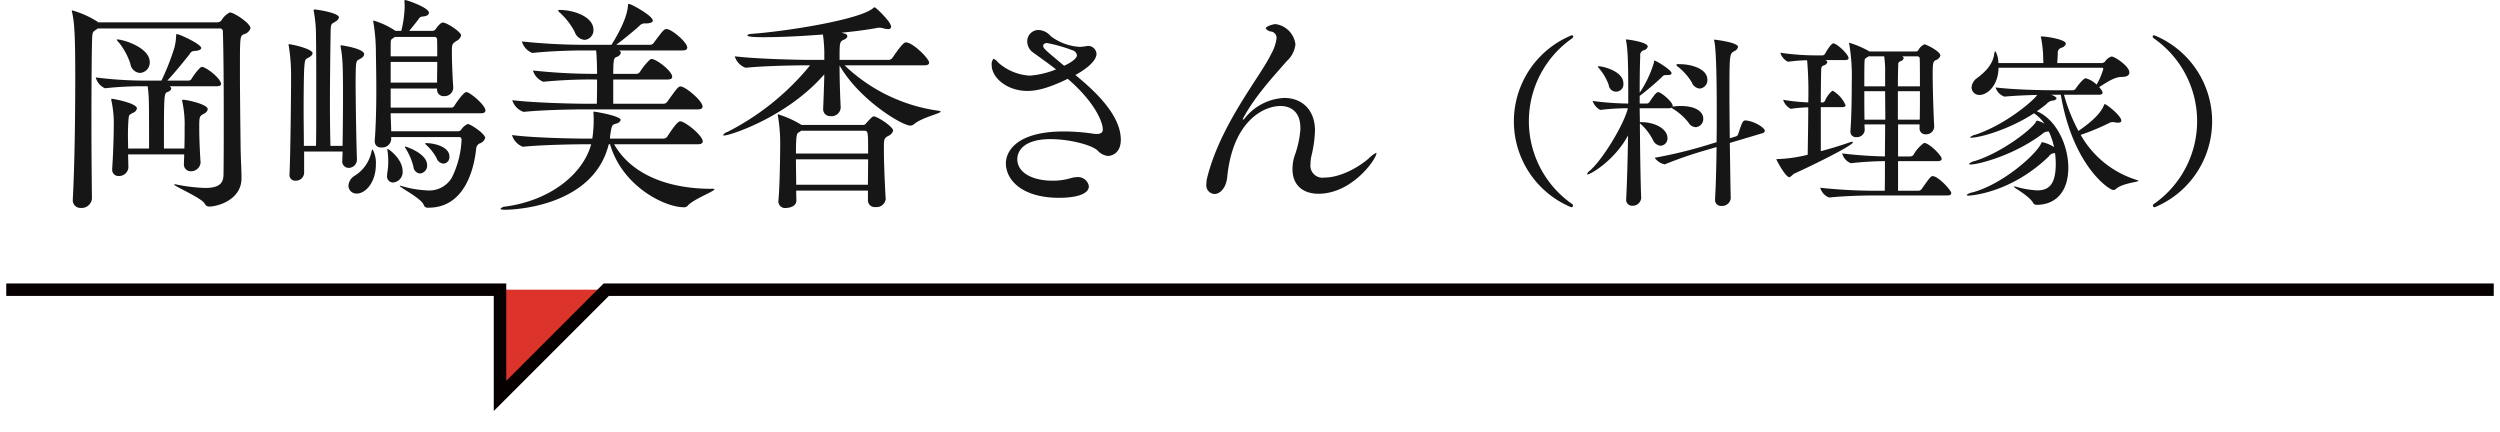
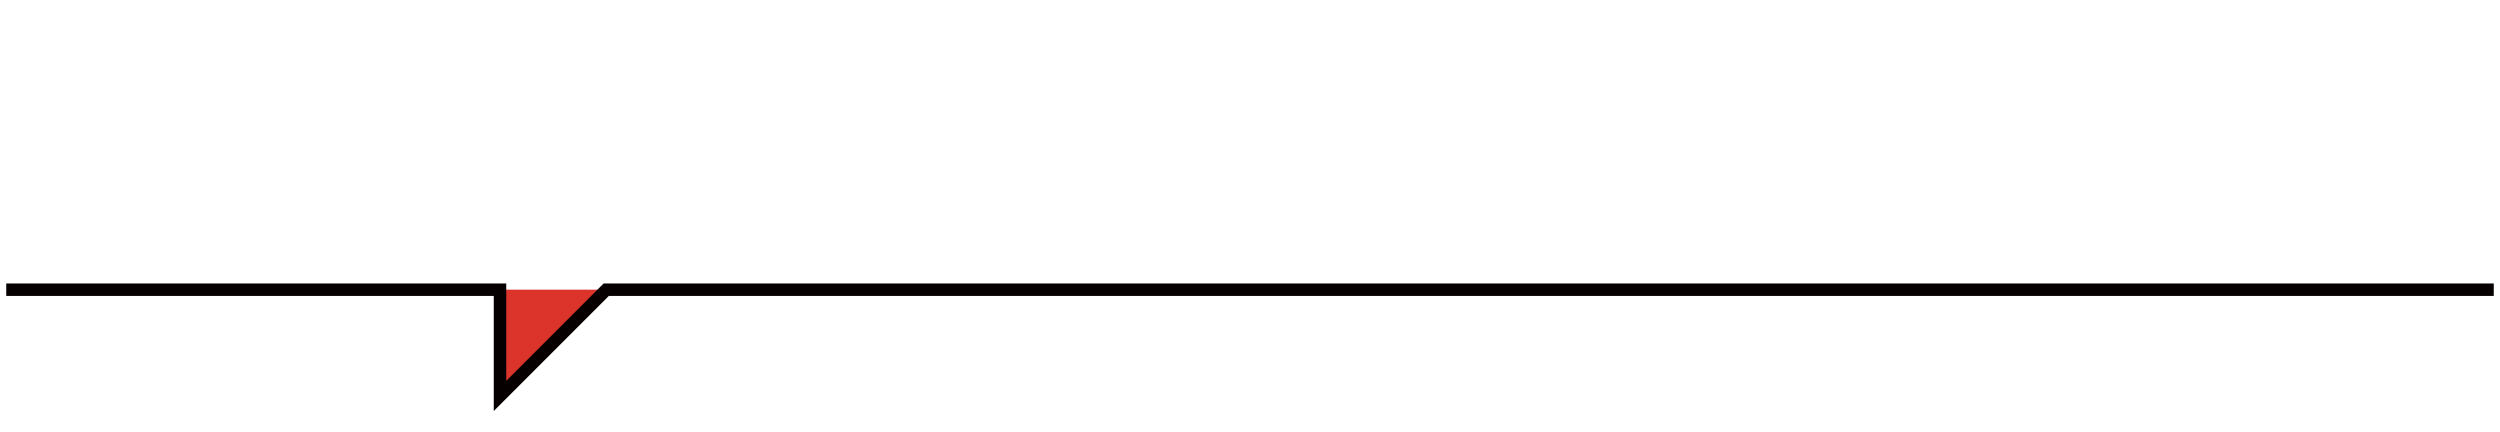
<svg xmlns="http://www.w3.org/2000/svg" id="img_recipe02_text.svg" width="400" height="69.18" viewBox="0 0 400 69.18">
  <defs>
    <style>
      .cls-1 {
        fill: #161616;
      }

      .cls-1, .cls-2 {
        fill-rule: evenodd;
      }

      .cls-2 {
        fill: #dc342b;
        stroke: #060001;
        stroke-width: 2px;
      }
    </style>
  </defs>
-   <path id="岡嶋美香さん_料理家_" data-name="岡嶋美香さん（料理家）" class="cls-1" d="M1221.64,4011.11c0-1.41-.1-2.52-0.14-4.68-0.04-3.42-.11-8.57-0.11-12.42,0-5.44,0-5.58.61-5.87a1.444,1.444,0,0,0,1.08-.97c0-.76-2.62-2.52-3.31-2.52a3.185,3.185,0,0,0-1.33,1.26,0.865,0.865,0,0,1-.58.32h-19.15l-0.18-.14a15.133,15.133,0,0,0-3.95-1.76c-0.08,0-.08,0-0.08.07a0.639,0.639,0,0,0,.04.25c0.36,1.62.5,3.53,0.5,10.37,0,5.97-.1,14.14-0.39,19.47v0.11a1.217,1.217,0,0,0,1.29,1.33,1.654,1.654,0,0,0,1.77-1.48v-0.03c-0.04-3.28-.08-7.7-0.08-12.02,0-5.94.04-11.67,0.11-13.57,0.04-.87.07-1.05,0.51-1.34a1.875,1.875,0,0,0,.39-0.28h19.51a0.479,0.479,0,0,1,.51.57c0.1,2.81.14,8.17,0.14,13.46,0,3.39,0,6.73-.04,9.4-0.03,1.4-.75,2.09-2.95,2.09a26.6,26.6,0,0,1-4.53-.54,1.378,1.378,0,0,0-.36-0.04c-0.04,0-.07,0-0.07.04,0,0.25,4.28,2.08,4.89,3.02a0.767,0.767,0,0,0,.76.5c1.26,0,5.14-1.04,5.14-4.53v-0.07Zm-6.55-2.49c-0.11-1.55-.21-3.85-0.21-5.36,0-1.98,0-1.98.75-2.41a0.971,0.971,0,0,0,.61-0.72c0-.79-3.34-1.51-3.95-1.51-0.11,0-.15.03-0.15,0.14,0,0.07.04,0.14,0.04,0.22a17.314,17.314,0,0,1,.36,4.06c0,0.98,0,2.2-.04,3.39h-3.27c0-8.82,0-8.82.61-9.07a0.778,0.778,0,0,0,.57-0.54,0.42,0.42,0,0,0-.36-0.36h7.63c0.54,0,.69-0.18.69-0.36,0-.76-1.84-2.31-2.85-2.7-0.07,0-.14-0.04-0.21-0.04-0.36,0-1.44,1.51-1.66,1.91a0.617,0.617,0,0,1-.43.29h-3.45c1.44-1.55,2.77-3.24,3.56-4.22a0.875,0.875,0,0,1,.83-0.53c0.72-.04,1.04-0.26,1.04-0.47,0-.61-3.49-2.23-3.92-2.23-0.11,0-.07.07-0.11,0.36a7.641,7.641,0,0,1-.29,1.9,38.617,38.617,0,0,1-2.05,5.19h-2.7a64.305,64.305,0,0,1-7.81-.51,2.619,2.619,0,0,0,1.47,1.73h0.04a54.694,54.694,0,0,1,6.34-.32h0.46c0.22,1.76.22,2.19,0.22,9.97h-3.35c0-.69-0.03-1.41-0.03-2.09,0-.94.03-1.76,0.07-2.3,0.07-1.12.14-.98,0.75-1.34a0.941,0.941,0,0,0,.62-0.68c0-.86-3.75-1.55-4-1.55-0.07,0-.11.04-0.11,0.15a0.575,0.575,0,0,0,.04.21,17.055,17.055,0,0,1,.36,4.11c0,1.62-.11,4.71-0.25,6.69v0.14a0.982,0.982,0,0,0,1.04,1.05,1.492,1.492,0,0,0,1.55-1.3v-0.03c0-.62-0.04-1.34-0.04-2.13h8.97c0,0.54-.04,1.01-0.04,1.41v0.07a1.086,1.086,0,0,0,1.11,1.22,1.529,1.529,0,0,0,1.55-1.33v-0.11Zm-9.72-14.29a1.661,1.661,0,0,0,1.59-1.73c0-2.37-4.32-3.63-5.19-3.63-0.07,0-.1,0-0.1.04a1.609,1.609,0,0,0,.36.46,10.848,10.848,0,0,1,1.83,3.39A1.673,1.673,0,0,0,1205.37,3994.33Zm52.24,3.06c-0.4,0-1.55,1.59-1.91,2.2a0.617,0.617,0,0,1-.43.29h-9.76v-3.06h7.42v0.14a1.023,1.023,0,0,0,1.11,1.08,1.383,1.383,0,0,0,1.48-1.3v-0.07c-0.11-1.58-.22-4.17-0.22-5.68,0-1.26.04-1.3,0.72-1.77a1.364,1.364,0,0,0,.76-0.9c0-.54-2.27-2.05-2.92-2.05-0.21,0-.54.18-1.18,1.08a0.632,0.632,0,0,1-.47.25h-3.74c0.46-.54.97-1.19,1.47-1.83a0.8,0.8,0,0,1,.68-0.47c0.69-.04,1.01-0.29,1.01-0.61,0-.8-3.49-2.02-3.81-2.02-0.07,0-.11.04-0.11,0.22,0,0.21.04,0.46,0.04,0.75a17.971,17.971,0,0,1-.54,3.96h-0.9a0.037,0.037,0,0,0-.04-0.03h-0.04a12.682,12.682,0,0,0-3.45-1.62c-0.04,0-.07.03-0.07,0.1,0,0.04.03,0.11,0.03,0.18a29.756,29.756,0,0,1,.4,4.43c0,0.94.07,3.49,0.07,6.44,0,2.7-.07,5.69-0.25,8.03v0.15a0.94,0.94,0,0,0,1.04.97,1.444,1.444,0,0,0,1.59-1.23v-0.43h10.83a0.385,0.385,0,0,1,.43.4,15.054,15.054,0,0,1-1.55,6.08,4.174,4.174,0,0,1-3.96,2.05,16.251,16.251,0,0,1-4.03-.68,2.083,2.083,0,0,0-.28-0.07,0.158,0.158,0,0,0-.08.03c0,0.25,3.46,1.98,3.85,3.06a0.664,0.664,0,0,0,.76.43c5.9,0,7.31-6.4,7.63-9.46a0.985,0.985,0,0,1,.58-0.83,1.3,1.3,0,0,0,.86-0.86c0-.69-2.37-2.24-2.77-2.24a2.19,2.19,0,0,0-1.04.87,0.647,0.647,0,0,1-.54.29h-10.69c0-.87-0.08-1.88-0.08-2.88h14.47c0.54,0,.69-0.22.69-0.44C1260.67,3999.48,1258.18,3997.39,1257.61,3997.39Zm-16.85-5.4a0.882,0.882,0,0,0,.51-0.65c0-.93-3.64-1.43-3.64-1.43a0.113,0.113,0,0,0-.14.14c0,0.07.03,0.11,0.03,0.22,0.29,1.58.36,2.84,0.36,7.66,0,2.63-.03,5.83-0.07,8.07h-1.94c-0.04-1.55-.08-4-0.08-6.63,0-4.53.08-9.64,0.11-11.66,0.04-1.51.18-1.15,0.87-1.66a0.954,0.954,0,0,0,.46-0.61c0-.72-3.49-1.26-3.88-1.26-0.11,0-.18.04-0.18,0.11,0,0.04.03,0.11,0.03,0.14a22.521,22.521,0,0,1,.36,4.4c0.04,1.69.04,5.83,0.04,9.75,0,2.92,0,5.72-.04,7.42h-1.94c0-1.77-.04-3.75-0.04-5.58,0-3.24.04-6.16,0.11-7.02,0.11-1.44.18-1.19,0.83-1.62a0.9,0.9,0,0,0,.5-0.58c0-.75-3.42-1.47-3.78-1.47-0.07,0-.07,0-0.07.07a0.859,0.859,0,0,0,.04.25,29.229,29.229,0,0,1,.36,4.35v0.83c0,3.13-.11,12.64-0.25,15.23v0.11a0.9,0.9,0,0,0,.97,1,1.309,1.309,0,0,0,1.37-1.22v-3.45h6.15c0,0.57-.04,1.07-0.04,1.36v0.07a1.023,1.023,0,0,0,1.01,1.19,1.325,1.325,0,0,0,1.33-1.33v-0.07c-0.1-2.63-.21-9.14-0.21-12.56,0-.94.03-1.66,0.03-1.98C1240.01,3992.14,1240.11,3992.42,1240.76,3991.99Zm12.2,0.58c0,1.11-.03,2.27-0.03,3.31h-7.42v-3.31h7.45Zm0-.9h-7.45v-1.98c0-.68.08-0.72,0.36-0.9l0.29-.22h6.37a0.4,0.4,0,0,1,.4.47C1252.96,3989.62,1252.96,3990.55,1252.96,3991.67Zm-10.33,14.9c-0.07,0-.1.07-0.18,0.29a5.942,5.942,0,0,1-2.7,3.92,2,2,0,0,0-1,1.59,1.272,1.272,0,0,0,1.33,1.26c1.44,0,3.06-1.84,3.06-4.65A4.579,4.579,0,0,0,1242.63,4006.57Zm4.79,3.49c0-1.98-2.23-3.56-2.37-3.56-0.04,0-.08.04-0.08,0.14a1.263,1.263,0,0,1,.04.22,9.972,9.972,0,0,1,.11,1.55,10.49,10.49,0,0,1-.15,1.87,2.636,2.636,0,0,0-.03.47,0.948,0.948,0,0,0,.97,1.11A1.675,1.675,0,0,0,1247.42,4010.06Zm0.4-3.96c-0.04,0-.04,0-0.04.04a0.906,0.906,0,0,0,.15.32,9.806,9.806,0,0,1,1.22,2.88,1.164,1.164,0,0,0,1.04,1.08,1.251,1.251,0,0,0,1.15-1.33C1251.34,4007.18,1247.93,4006.1,1247.82,4006.1Zm3.38-.54c-0.14,0-.18,0-0.18.08a0.714,0.714,0,0,0,.18.21,7.933,7.933,0,0,1,1.66,2.12,1.271,1.271,0,0,0,1.08.87,1.031,1.031,0,0,0,.97-1.12C1254.91,4006.1,1252.42,4005.56,1251.2,4005.56Zm40.68-9.07c-0.36,0-.65.4-2.12,2.45a0.733,0.733,0,0,1-.58.32h-8.06v-3.88h8.71c0.57,0,.72-0.22.72-0.44,0-.93-2.56-2.84-3.28-2.84a0.621,0.621,0,0,0-.29.11,10.3,10.3,0,0,0-1.58,1.94,0.72,0.72,0,0,1-.54.33h-3.74c0-2.31.11-2.52,0.5-2.7a0.977,0.977,0,0,0,.72-0.65,0.456,0.456,0,0,0-.32-0.4h10.18c0.58,0,.76-0.21.76-0.46,0-.83-2.48-2.96-3.31-2.96-0.4,0-.58.22-2.05,2.2a0.733,0.733,0,0,1-.58.32h-5.43c1.26-.93,2.91-2.3,3.7-3.02a1.116,1.116,0,0,1,.97-0.4c0.69,0,1.19-.14,1.19-0.46,0-.76-3.45-2.67-3.85-2.67-0.11,0-.11.11-0.14,0.4-0.18,2.37-2.49,5.94-2.63,6.15h-4.1a96.074,96.074,0,0,1-10.23-.54,2.809,2.809,0,0,0,1.66,1.84h0.04c3.02-.32,6.47-0.4,8.38-0.4h1.8c0.11,0.97.15,2.77,0.15,3.75h-0.29a93.857,93.857,0,0,1-9.97-.54,2.822,2.822,0,0,0,1.65,1.8h0.04a77.47,77.47,0,0,1,8.1-.36h0.47c0,1.62,0,2.23-.04,3.88h-1.62c-2.02,0-8.35-.14-11.91-0.57a2.879,2.879,0,0,0,1.8,1.87h0.03c3.1-.32,7.96-0.4,9.9-0.4h17.96c0.61,0,.76-0.21.76-0.46C1295.41,3998.8,1292.67,3996.49,1291.88,3996.49Zm5,16.38c-7.88,0-13.21-2.84-15.62-7.13h13.39c0.61,0,.79-0.21.79-0.46,0-.94-2.84-3.21-3.6-3.21-0.43,0-1.26,1.19-2.08,2.45a0.81,0.81,0,0,1-.62.32h-8.56a1.421,1.421,0,0,0,.03-0.36c0.29-2.01.33-1.8,0.98-2.05a0.883,0.883,0,0,0,.72-0.57c0-.65-4.04-1.34-4.29-1.34-0.07,0-.07.04-0.07,0.08v0.14c0.04,0.43.04,0.83,0.04,1.19a20.668,20.668,0,0,1-.22,2.91h-0.65c-2.01,0-8.6-.1-12.2-0.57a2.864,2.864,0,0,0,1.73,1.87h0.03c3.17-.32,8.32-0.4,10.26-0.4h0.65c-1.33,4.83-6.59,9-13.71,9.97a1.031,1.031,0,0,0-.8.36c0,0.08.18,0.15,0.72,0.15,1.88,0,14.19-.69,16.6-10.48h0.21c1.98,6.81,8.82,10.08,11.77,10.08a0.749,0.749,0,0,0,.69-0.29c0.97-1.04,4.25-2.26,4.25-2.59A0.533,0.533,0,0,0,1296.88,4012.87Zm-24.33-28.62c-0.18,0-.25,0-0.25.08a0.973,0.973,0,0,0,.36.43,11.117,11.117,0,0,1,2.3,3.02,1.83,1.83,0,0,0,1.59,1.26,1.535,1.535,0,0,0,1.4-1.62C1277.95,3985.33,1274.78,3984.25,1272.55,3984.25Zm52.16,30.2c-0.11-1.62-.29-5.72-0.29-7.91,0-1.59,0-1.73.69-2.13a1.269,1.269,0,0,0,.79-0.86c0-.61-2.52-2.27-3.1-2.27-0.14,0-.28.04-1.26,1.15a0.515,0.515,0,0,1-.46.22h-9.83a0.435,0.435,0,0,1-.07-0.04,15.742,15.742,0,0,0-3.67-1.65,0.077,0.077,0,0,0-.08.07c0,0.07.04,0.11,0.04,0.21a25.572,25.572,0,0,1,.36,4.4c0,1.69-.07,7.05-0.29,9.14v0.14a1.065,1.065,0,0,0,1.26,1.01c0.61,0,1.62-.32,1.62-1.15v-0.04c0-.47-0.03-1.01-0.03-1.58h11.48v1.55a1.078,1.078,0,0,0,1.22,1.08,1.472,1.472,0,0,0,1.62-1.26v-0.08Zm6.19-21.34c0.62,0,.76-0.22.76-0.43,0-.65-2.63-3.24-3.71-3.24-0.21,0-.57.11-2.16,2.48a0.791,0.791,0,0,1-.61.32h-7.85c0-2.8,0-2.91.69-3.23a0.831,0.831,0,0,0,.57-0.54,0.538,0.538,0,0,0-.5-0.44l-0.43-.14c2.27-.22,4.32-0.5,5.83-0.79h0.21a2.3,2.3,0,0,1,.58.07,2.273,2.273,0,0,0,.79.14,0.411,0.411,0,0,0,.51-0.36c0-.82-2.49-3.13-2.63-3.13a0.653,0.653,0,0,0-.29.18c-2.27,1.84-13.86,3.67-19.33,4.07-0.54.04-.75,0.14-0.75,0.25,0,0.22,1.04.29,2.59,0.29,2.91,0,6.3-.18,9.5-0.43a23.758,23.758,0,0,1,.22,2.81v1.25h-2.27c-2.02,0-8.46-.14-12.06-0.57a2.805,2.805,0,0,0,1.73,1.83h0.03c3.13-.32,8.17-0.39,10.12-0.39h0.18a41.183,41.183,0,0,1-13.21,10.65,1.266,1.266,0,0,0-.72.51,0.176,0.176,0,0,0,.18.07c0.93,0,10.08-2.95,16.02-9.79-0.04,1.8-.11,3.74-0.18,5.4v0.11a1.1,1.1,0,0,0,1.18,1.18,1.454,1.454,0,0,0,1.62-1.33v-0.07c-0.1-1.98-.18-4.57-0.18-6.7,3.17,5.51,10.01,9.62,11.34,9.62a1.126,1.126,0,0,0,.65-0.29c1.22-1.01,4.18-1.66,4.18-1.95,0-.07-0.08-0.1-0.33-0.14a27.083,27.083,0,0,1-15.04-7.27h12.77Zm-9,15.04c0,1.34-.03,2.78-0.03,4.07h-11.48c0-1.29-.04-2.73-0.04-4.07h11.55Zm-0.61-4.57c0.61,0,.61.18,0.61,3.64h-11.55c0-2.88.14-3.2,0.4-3.35a2.282,2.282,0,0,0,.43-0.29h10.11Zm35.68-13.57a7.471,7.471,0,0,1-1.19.15,8.427,8.427,0,0,1-4.68-1.73,2.664,2.664,0,0,0-1.94-.97,1.8,1.8,0,0,0-1.8,1.87,2.183,2.183,0,0,0,.97,1.76c0.97,0.69,2.27,1.62,3.64,2.67a13.938,13.938,0,0,1-4.18,1,8.283,8.283,0,0,1-5.11-2.12,1.827,1.827,0,0,0-.72-0.58,1.347,1.347,0,0,0-.29,1.01c0,2.02,2.45,4.14,5.72,4.14,1.73,0,3.71-.61,6.45-1.94,4.35,3.74,5.61,6.95,5.61,8.1,0,0.43-.25.72-0.97,0.72a3.03,3.03,0,0,1-.58-0.04,32.322,32.322,0,0,0-4.64-.36c-7.99,0-9.32,3.49-9.32,5.08,0,2.7,2.59,5.54,8.53,5.54,2.02,0,4.75-.36,4.75-1.87a1.768,1.768,0,0,0-1.94-1.44,3.758,3.758,0,0,0-.87.14,10.161,10.161,0,0,1-3.02.43c-3.02,0-5.62-1.18-5.62-3.45,0-1.33,1.08-3.2,5.3-3.2,2.98,0,6.58.9,7.55,1.83a2.592,2.592,0,0,0,1.66.86c0.5,0,2.05-.36,2.05-2.59,0-4.17-4.61-8.17-7.27-10.36,3.35-1.84,3.38-3.14,3.38-3.39a1.335,1.335,0,0,0-1.33-1.26h-0.14Zm-3.71,3.17c-2.88-2.41-3.35-2.77-3.35-3.17,0-.25.18-0.46,0.65-0.46a24.561,24.561,0,0,1,4.03,1.15,0.972,0.972,0,0,1,.72.82C1355.31,3991.99,1354.38,3992.68,1353.26,3993.18Zm37.8,10.22a16.169,16.169,0,0,1-.97,4.32,7.073,7.073,0,0,0-.29,2.02c0,2.63,1.77,3.92,4.14,3.92,5.44,0,9.29-5.58,9.29-6.48,0-.07,0-0.07-0.04-0.07a4.624,4.624,0,0,0-1.19.9c-1.8,1.55-4.64,3.06-7.09,3.06a1.929,1.929,0,0,1-2.23-2.16,7.054,7.054,0,0,1,.11-1.15,19.713,19.713,0,0,0,.61-4.28c-0.04-3.39-2.23-5.15-4.89-5.15a8.545,8.545,0,0,0-6.3,3.2,0.921,0.921,0,0,1-.33.29c-0.03,0-.03,0-0.03-0.04a0.747,0.747,0,0,1,.14-0.36c1.87-3.42,4.64-6.4,6.91-9a4.231,4.231,0,0,0,1.37-2.66,3.714,3.714,0,0,0-3.17-3.24c-0.43,0-1.58.36-1.58,0.69a1.2,1.2,0,0,0,.9.5,1.036,1.036,0,0,1,.83,1.08,6.958,6.958,0,0,1-.87,2.52c-1.73,3.63-8.13,11.23-10.26,19.9a4.22,4.22,0,0,0-.1.87,1.394,1.394,0,0,0,1.29,1.62c0.86,0,1.87-.9,2.05-2.74,0.9-9.03,5.91-11.34,8.5-11.34,1.8,0,3.2,1.05,3.2,3.5v0.28Zm43.63,12.15a0.363,0.363,0,0,0-.18-0.27,16.147,16.147,0,0,1,0-26.46,0.418,0.418,0,0,0,.21-0.33q0-.18-0.27-0.18a14.883,14.883,0,0,0-.06,27.51A0.277,0.277,0,0,0,1434.69,4015.55Zm17.23-15.93a9.842,9.842,0,0,0-1.02.06c-0.12,0-.21.03-0.27,0.03v-0.09c0-.69-1.89-2.22-2.31-2.22-0.18,0-.42.09-1.41,1.59a0.563,0.563,0,0,1-.39.24h-1.17V3998l0.09-.06a43.821,43.821,0,0,0,3.45-2.94,0.772,0.772,0,0,1,.6-0.33h0.3c0.48,0,.66-0.12.66-0.3,0-.51-2.46-2.01-2.73-2.01-0.06,0-.06.09-0.09,0.3a17.537,17.537,0,0,1-2.28,4.83c0-2.58.03-4.71,0.09-5.85a0.814,0.814,0,0,1,.63-0.96,0.792,0.792,0,0,0,.57-0.57c0-.72-3.18-1.14-3.42-1.14a0.049,0.049,0,0,0-.06.06,0.844,0.844,0,0,0,.03.24c0.33,1.71.33,4.89,0.33,9.96a46.794,46.794,0,0,1-5.7-.42,2.541,2.541,0,0,0,1.23,1.44h0.03a34.776,34.776,0,0,1,4.38-.27c-0.57,2.46-3.99,8.19-6.09,9.99a1.279,1.279,0,0,0-.45.54,0.065,0.065,0,0,0,.06.06c0.54,0,4.35-2.25,6.51-6.24-0.06,3.57-.15,7.29-0.3,10.14v0.09a0.935,0.935,0,0,0,.99,1.02,1.366,1.366,0,0,0,1.41-1.2v-0.03c-0.12-3.24-.18-7.74-0.21-11.94l0.06,0.03a8.529,8.529,0,0,1,2.04,2.64,1.5,1.5,0,0,0,1.23.9,1.163,1.163,0,0,0,1.08-1.26c0-1.29-1.74-2.52-4.26-2.52h-0.15c0-.75-0.03-1.5-0.03-2.22h4.71a0.681,0.681,0,0,0,.39-0.09,1.888,1.888,0,0,0,.33.24,9.607,9.607,0,0,1,2.37,2.13,1.431,1.431,0,0,0,1.17.75,1.309,1.309,0,0,0,1.2-1.38C1455.52,4000.58,1454.38,3999.62,1451.92,3999.62Zm10.37,2.31c-0.36,0-.51.06-1.17,2.16a0.588,0.588,0,0,1-.36.39l-0.99.3c-0.03-2.4-.06-4.83-0.06-6.96,0-6.54.03-6.54,0.75-6.96a1.042,1.042,0,0,0,.63-0.69c0-.75-3.77-1.17-3.77-1.17a0.049,0.049,0,0,0-.06.06,0.676,0.676,0,0,0,.03.21c0.12,0.48.39,2.31,0.39,11.19,0,1.62,0,3.3-.03,4.95l-2.07.63a71.319,71.319,0,0,1-7.83,1.86,2.59,2.59,0,0,0,1.59,1.05,0.18,0.18,0,0,0,.12-0.03,63.284,63.284,0,0,1,6.24-2.16l1.95-.57c-0.03,3.21-.12,6.24-0.24,8.31v0.09a0.949,0.949,0,0,0,1.04,1.02,1.393,1.393,0,0,0,1.47-1.2v-0.03c-0.06-1.98-.09-5.34-0.15-8.85l5.13-1.53a0.534,0.534,0,0,0,.48-0.42C1465.38,4003.16,1463.79,4002.05,1462.29,4001.93Zm-10.46-9h-0.15a0.545,0.545,0,0,0-.48.09,0.781,0.781,0,0,0,.33.36,9.575,9.575,0,0,1,2.16,2.46,1.49,1.49,0,0,0,1.26.99,1.342,1.342,0,0,0,1.23-1.41C1456.18,3993.62,1453.51,3992.93,1451.83,3992.93Zm-13.08.33c-0.06,0-.09,0-0.09.03a0.736,0.736,0,0,0,.21.33,8.586,8.586,0,0,1,1.53,2.64,1.178,1.178,0,1,0,2.34-.27C1442.74,3994.07,1439.53,3993.26,1438.75,3993.26Zm53.48,17.58c-0.3,0-.48.24-1.77,2.07a0.668,0.668,0,0,1-.51.27h-3.26v-4.74h6.35c0.48,0,.63-0.18.63-0.39,0-.48-1.98-2.52-2.82-2.52a5.718,5.718,0,0,0-1.68,1.89,0.668,0.668,0,0,1-.51.27h-1.97v-5.13h3.44v0.6a0.927,0.927,0,0,0,.99.99,1.273,1.273,0,0,0,1.35-1.17v-0.09c-0.12-2.25-.24-6.06-0.24-8.37,0-1.92.09-2.01,0.51-2.25a1.06,1.06,0,0,0,.72-0.72c0-.69-2.31-1.8-2.55-1.8a2.08,2.08,0,0,0-.96.9,0.4,0.4,0,0,1-.33.24h-7.55l-0.12-.09a15.4,15.4,0,0,0-3.03-1.29,0.075,0.075,0,0,0-.06.09,0.528,0.528,0,0,0,.03.18,31.2,31.2,0,0,1,.39,6.12c0,2.13-.03,5.22-0.21,7.68v0.12a0.856,0.856,0,0,0,.93.9,1.243,1.243,0,0,0,1.35-1.08v-0.03c0-.3-0.03-0.6-0.03-0.93h3.3c0,1.74-.03,3.51-0.03,5.13-1.68-.03-4.08-0.15-6.84-0.48a2.3,2.3,0,0,0,1.38,1.56h0.03a53.46,53.46,0,0,1,5.43-.33c0,1.89,0,3.57-.03,4.74h-1.32a83.849,83.849,0,0,1-9-.48,2.349,2.349,0,0,0,1.41,1.56h0.03c2.64-.27,5.79-0.33,7.41-0.33h11.48c0.51,0,.63-0.18.63-0.39C1495.2,4013.12,1493.13,4010.84,1492.23,4010.84Zm-12.77-5.4c0-.06-0.03-0.09-0.12-0.09a1.51,1.51,0,0,0-.48.12c-1.47.51-3.06,0.99-4.53,1.38v-7.05h3.42c0.42,0,.54-0.15.54-0.3a4.865,4.865,0,0,0-1.98-2.28,0.225,0.225,0,0,0-.15-0.03,4.159,4.159,0,0,0-1.17,1.62,0.534,0.534,0,0,1-.33.24h-0.33c0-2.19.03-4.11,0.06-5.13,0-.57.09-0.66,0.45-0.81a0.755,0.755,0,0,0,.54-0.51,0.445,0.445,0,0,0-.36-0.33h3.18c0.45,0,.57-0.15.57-0.3,0-.63-1.89-2.37-2.43-2.37-0.21,0-.63.42-1.35,1.68a0.514,0.514,0,0,1-.36.24h-1.26a39.832,39.832,0,0,1-5.52-.42,2.492,2.492,0,0,0,1.2,1.44h0.03a26.15,26.15,0,0,1,3.06-.24,59.05,59.05,0,0,1,.18,6.75,33.989,33.989,0,0,1-4.02-.42,2.492,2.492,0,0,0,1.2,1.44h0.03a23.737,23.737,0,0,1,2.79-.24c0,2.61-.06,5.43-0.09,7.59a22.427,22.427,0,0,1-4.8.69c-0.12,0-.21,0-0.21.06s1.44,2.85,2.1,2.85a2.616,2.616,0,0,0,.66-0.54C1473.25,4009.01,1479.46,4005.92,1479.46,4005.44Zm10.73-8.97h-3.53c0-1.47.03-2.7,0.06-3.42a0.507,0.507,0,0,1,.36-0.6,0.664,0.664,0,0,0,.51-0.48,0.372,0.372,0,0,0-.27-0.3h2.48a0.37,0.37,0,0,1,.36.39C1490.16,3992.24,1490.19,3992.54,1490.19,3996.47Zm0,0.78c0,1.5,0,3.09-.03,4.56h-3.5v-4.56h3.53Zm-5.57-.78h-3.33c0-1.68,0-3.12.03-3.87,0.03-.57.06-0.54,0.3-0.69l0.36-.24h2.49a15.965,15.965,0,0,1,.15,2.55v2.25Zm0.03,5.34h-3.33c-0.03-1.47-.03-3.09-0.03-4.56h3.33C1484.62,3998.57,1484.65,4000.16,1484.65,4001.81Zm34.16-3.99c0.45,0,.6-0.15.6-0.33a0.88,0.88,0,0,0-.09-0.3,6.233,6.233,0,0,0-.45-0.6c1.44-.9,2.49-1.62,3.6-1.62,0.9,0,1.23-.3,1.23-0.72,0-.99-2.34-2.55-2.85-2.55a2,2,0,0,0-1.05.81,0.817,0.817,0,0,1-.48.24h-7.16l0.09-1.5a0.813,0.813,0,0,1,.63-0.96,1,1,0,0,0,.66-0.63c0-.69-3.09-1.17-3.9-1.17-0.09,0-.12,0-0.12.06a1.223,1.223,0,0,0,.06.21,18.219,18.219,0,0,1,.33,3.24c0,0.21.03,0.51,0.03,0.75h-7.2a4,4,0,0,0-.48-1.92,0.719,0.719,0,0,0-.18.48c-0.24,1.53-1.17,2.64-2.7,3.81a2.01,2.01,0,0,0-.93,1.53,1.226,1.226,0,0,0,1.29,1.2c1.2,0,2.97-1.44,3.03-4.35h16.58a0.173,0.173,0,0,1,.18.18,10.488,10.488,0,0,1-1.08,2.52,3.946,3.946,0,0,0-1.73-1.02c-0.39,0-1.38,1.29-1.62,1.68a0.6,0.6,0,0,1-.51.24h-3.21c-1.59,0-6.24-.09-9.09-0.45a2.281,2.281,0,0,0,1.41,1.47h0.03c1.59-.15,3.57-0.24,5.22-0.27-0.54.87-5.04,4.74-9.87,6.36a1.743,1.743,0,0,0-.87.42c0,0.06.06,0.06,0.18,0.06,1.32,0,5.94-1.23,10.05-3.9a5.971,5.971,0,0,1,1.68,1.68,3.42,3.42,0,0,0-1.2-.51,0.414,0.414,0,0,0-.21.27c-0.84,1.29-5.46,4.83-9.69,6.18a1.946,1.946,0,0,0-.99.48q0,0.09.27,0.09c1.17,0,6.78-1.38,11.43-4.86a1.386,1.386,0,0,1,1.02-.42h0.06a11.585,11.585,0,0,1,.84,2.49,5.486,5.486,0,0,0-1.92-.78c-0.09,0-.09.09-0.18,0.27-0.93,1.86-6.24,6.51-10.98,7.77a1.8,1.8,0,0,0-.9.39,0.306,0.306,0,0,0,.33.12c0.09,0,6.63-.3,12.84-6.3a1.007,1.007,0,0,1,.75-0.48c0.09,0,.15-0.03.21-0.03a11.573,11.573,0,0,1,.12,1.74c0,3.36-1.17,4.23-2.97,4.23a14.227,14.227,0,0,1-3.33-.57c-0.18-.03-0.3-0.06-0.36-0.06-0.03,0-.06,0-0.06.03,0,0.18,2.28,1.35,3.06,2.52a0.613,0.613,0,0,0,.63.39c2.85,0,5.04-1.92,5.04-5.94,0-3.63-1.95-7.74-5.04-9.03a19.217,19.217,0,0,0,1.56-1.17,1.579,1.579,0,0,1,.96-0.54,0.667,0.667,0,0,0,.66-0.39,1.6,1.6,0,0,0-1.02-.54h1.68c1.92,11.37,7.73,15.24,8.39,15.24a0.661,0.661,0,0,0,.45-0.18c1.05-.93,3.57-1.08,3.57-1.29a0.238,0.238,0,0,0-.21-0.12,15.573,15.573,0,0,1-9.02-7.23,37.746,37.746,0,0,0,4.55-1.89,1.133,1.133,0,0,1,.54-0.15,1.231,1.231,0,0,1,.33.03,3.306,3.306,0,0,0,.54.06c0.33,0,.54-0.09.54-0.33,0-.78-2.37-2.64-2.64-2.64-0.09,0-.09.09-0.18,0.27-0.42.99-1.46,2.25-4.04,4.02a27.756,27.756,0,0,1-2.31-5.79h5.57Zm8.95,18a14.876,14.876,0,0,0-.06-27.51q-0.27,0-.27.18a0.418,0.418,0,0,0,.21.33,16.134,16.134,0,0,1,0,26.46,0.363,0.363,0,0,0-.18.27A0.277,0.277,0,0,0,1527.76,4015.82Z" transform="translate(-1183 -3982.66)" />
  <path id="シェイプ_3" data-name="シェイプ 3" class="cls-2" d="M1184,4029.01h79v17l17-17h302" transform="translate(-1183 -3982.66)" />
</svg>